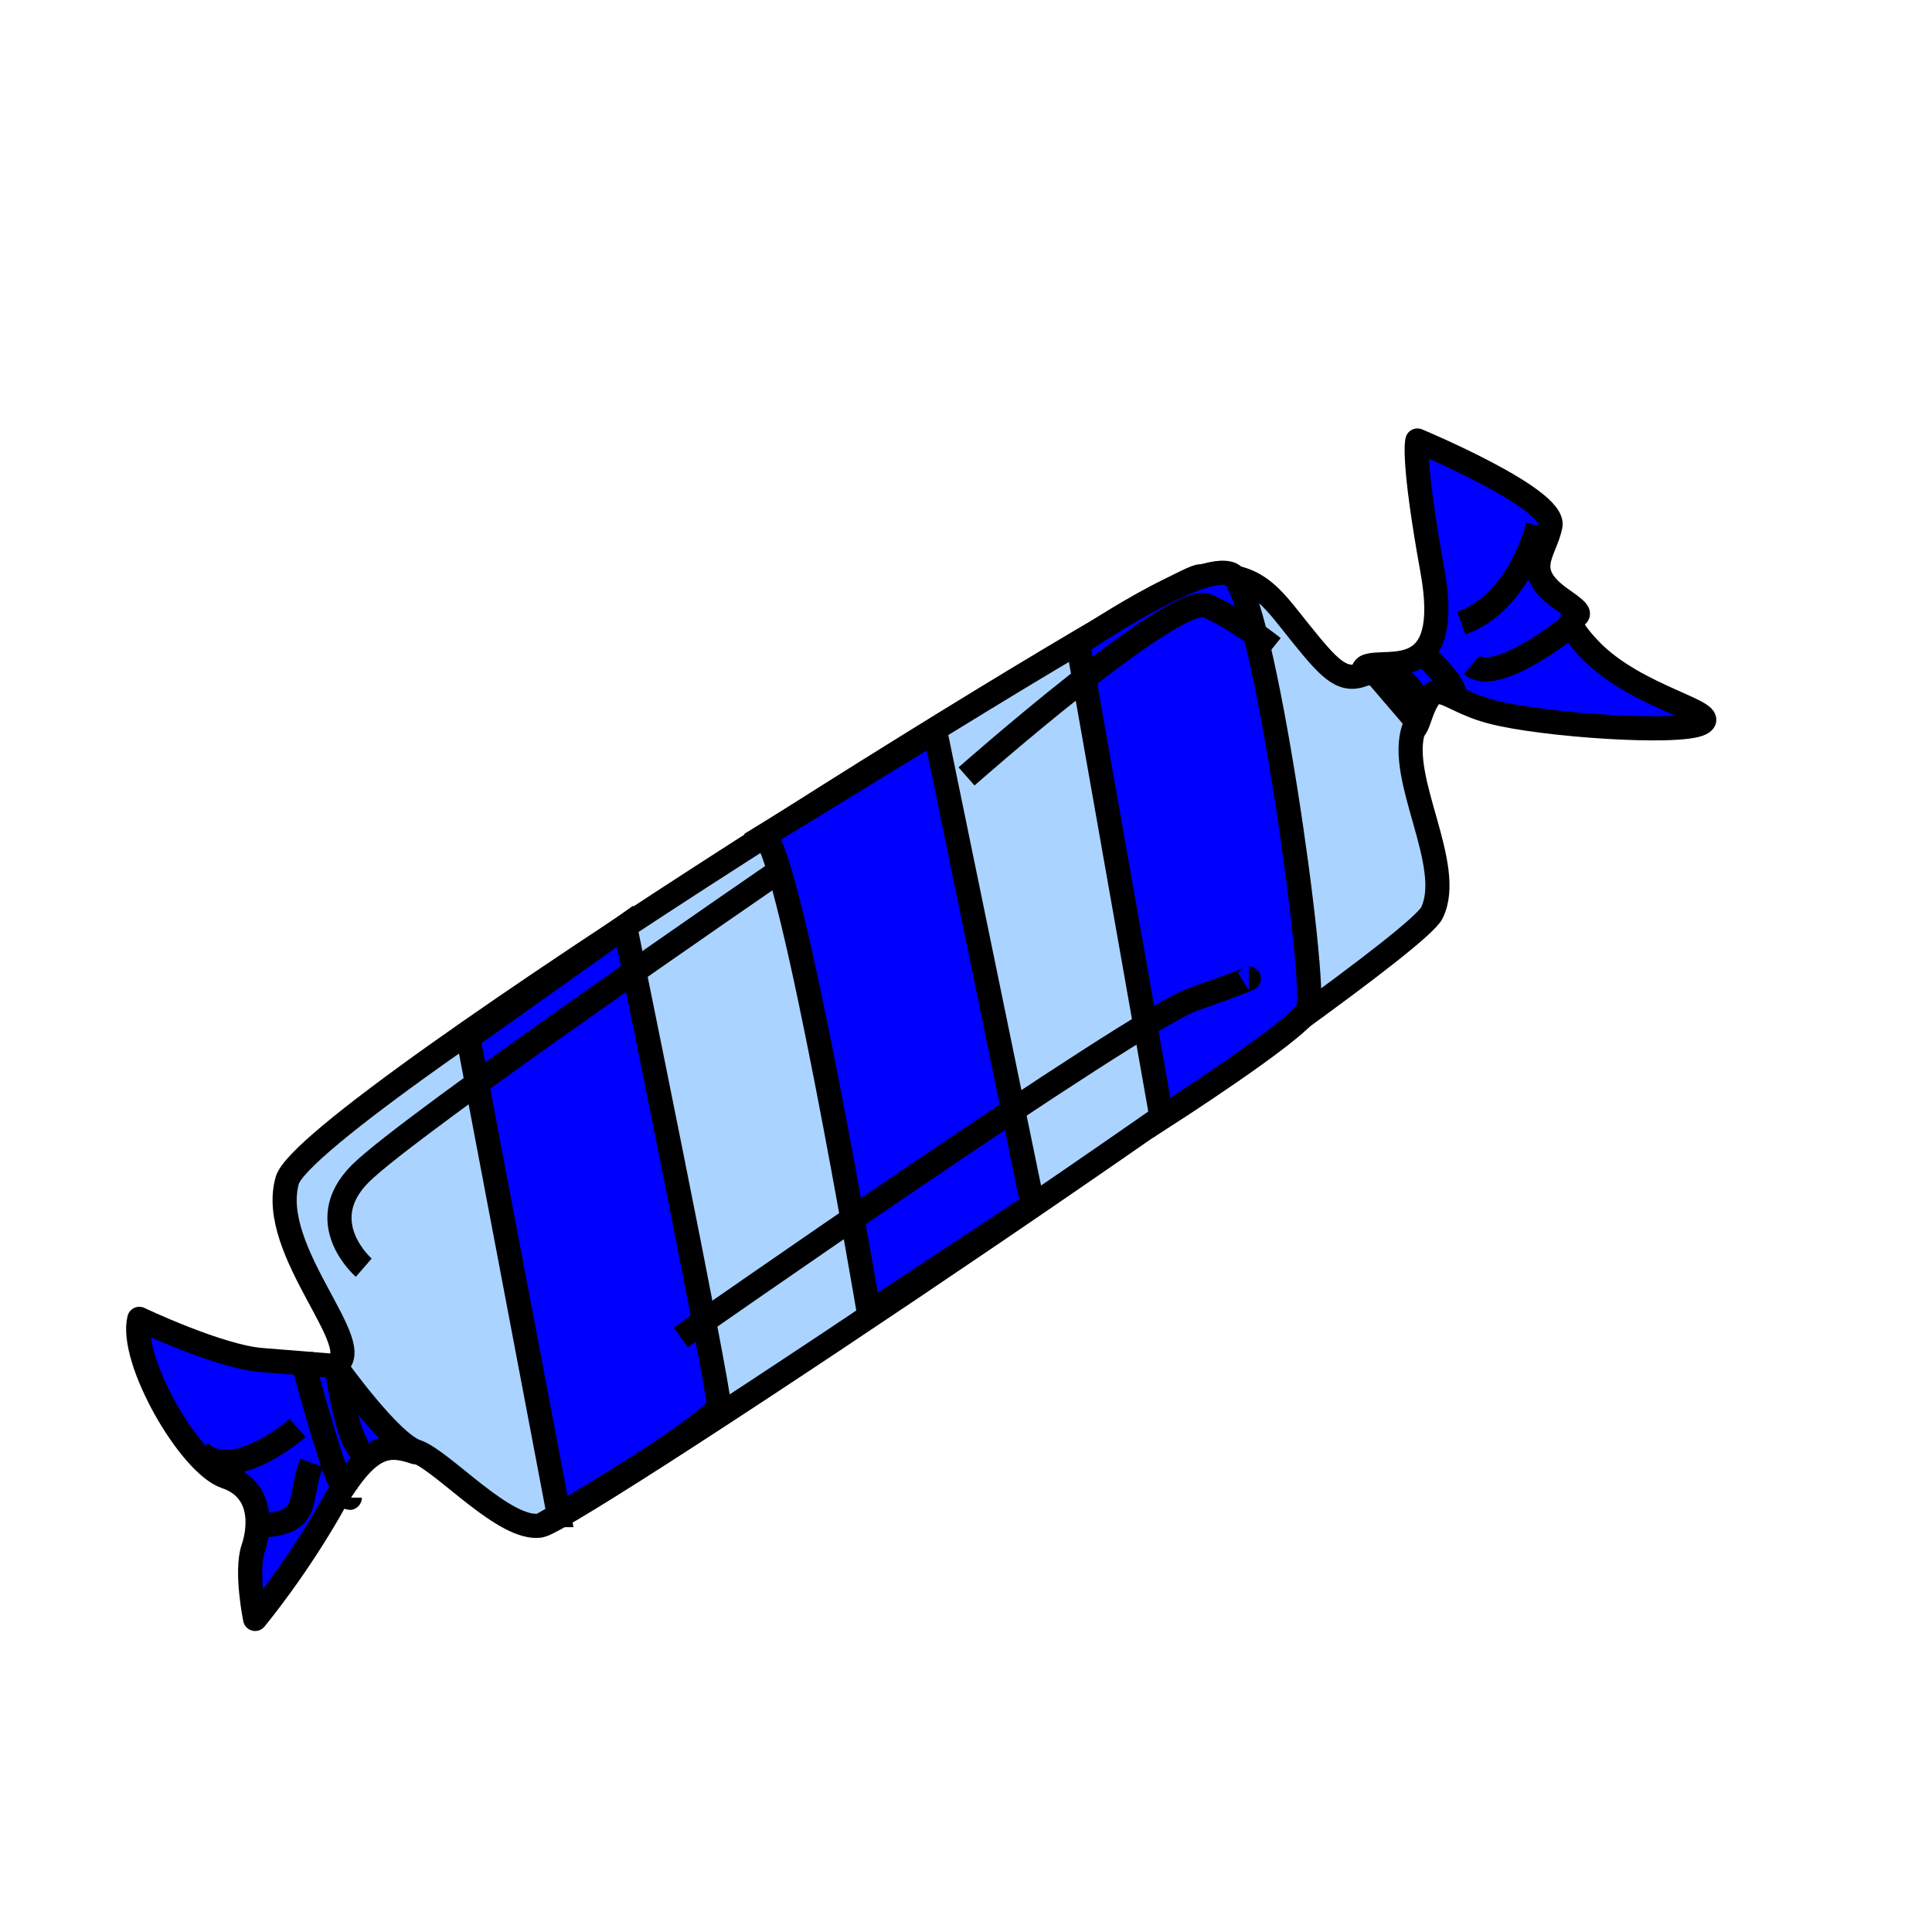
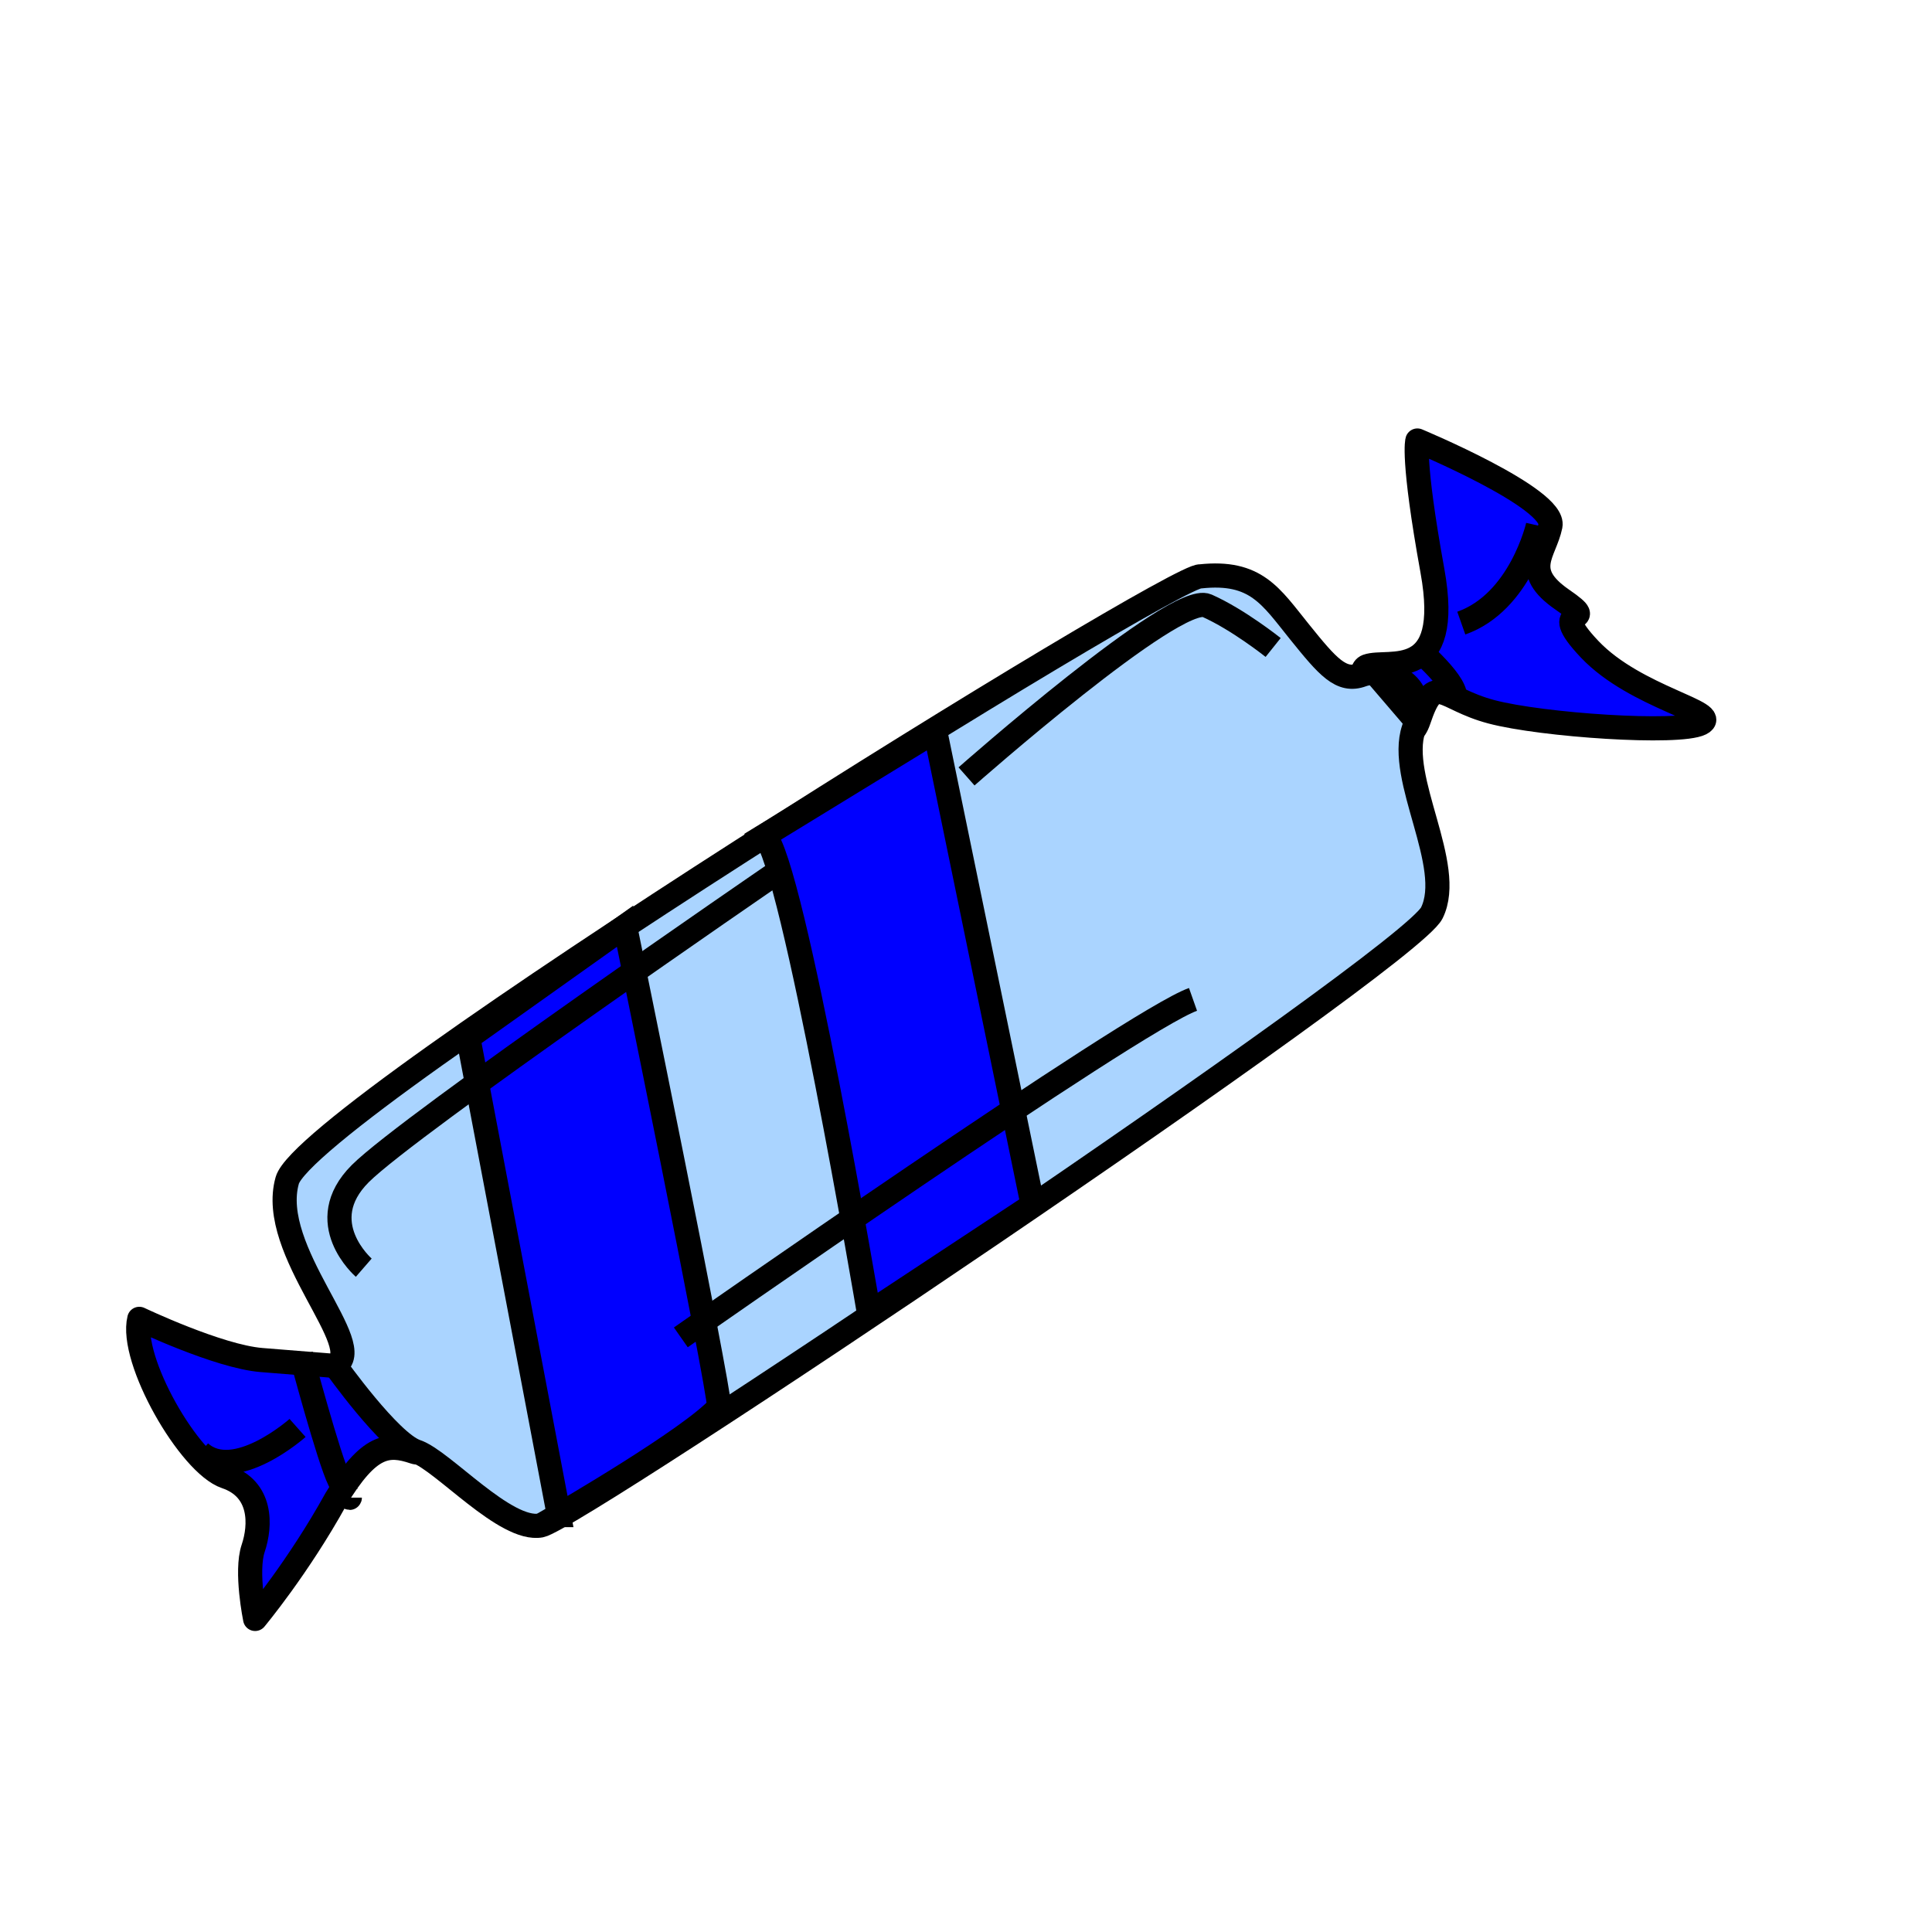
<svg xmlns="http://www.w3.org/2000/svg" width="106.667" height="106.667">
  <title>Blue Sweet</title>
  <g>
    <title>Layer 1</title>
    <g id="g845">
      <path d="m75.477,36.783c1.157,-0.422 4.742,0.989 3.606,-5.281c-1.136,-6.269 -0.828,-7.181 -0.828,-7.181c0,0 7.655,3.188 7.345,4.708c-0.309,1.52 -1.65,2.489 0.656,4.078c2.306,1.589 -1.034,0.058 1.512,2.742c2.546,2.685 7.349,3.491 6.131,4.096c-1.219,0.604 -8.76,0.093 -11.556,-0.646c-2.796,-0.739 -3.095,-2.261 -4.016,0.474c-0.921,2.734 -4.007,-2.568 -2.849,-2.99z" id="path844" stroke-linejoin="round" stroke-width="1pt" stroke="#000000" fill-rule="evenodd" fill="#0000ff" />
      <path d="m7.691,72.815c0,0 4.373,2.082 6.745,2.273c2.372,0.19 3.953,0.317 3.953,0.317c1.95,-0.967 5.945,5.251 4.486,4.759c-1.458,-0.491 -2.493,-0.434 -4.327,2.602c-2.08,3.765 -4.462,6.616 -4.462,6.616c0,0 -0.539,-2.618 -0.109,-3.894c0.43,-1.276 0.497,-3.283 -1.508,-3.959c-2.005,-0.676 -5.332,-6.465 -4.778,-8.714z" id="path843" stroke-linejoin="round" stroke-width="1pt" stroke="#000000" fill-rule="evenodd" fill="#0000ff" />
      <path d="m18.496,75.38c1.95,-0.967 -3.745,-6.319 -2.637,-10.208c1.108,-3.89 49.077,-33.597 50.415,-33.35c3.069,-0.329 3.891,1.101 5.466,3.053c1.575,1.952 2.303,2.806 3.46,2.384c1.157,-0.422 3.771,0.256 2.849,2.99c-0.921,2.734 2.29,7.54 1.004,10.152c-1.286,2.612 -47.251,33.461 -49.199,33.82c-1.948,0.359 -5.413,-3.59 -6.871,-4.081c-1.458,-0.491 -4.486,-4.759 -4.486,-4.759z" id="path825" stroke-linejoin="round" stroke-width="1pt" stroke="#000000" fill-rule="evenodd" fill="#aad4ff" />
      <path d="m75.869,37.095c0,0 2.308,2.693 2.308,2.693" id="path826" fill-opacity="0.75" stroke-width="1pt" stroke="black" fill-rule="evenodd" fill="none" />
      <path d="m78.178,35.749c0,0 2.501,2.116 2.116,2.885" id="path827" fill-opacity="0.75" stroke-width="1pt" stroke="black" fill-rule="evenodd" fill="none" />
      <path d="m16.621,74.799c0,0 1.539,5.771 2.116,6.925c0.577,1.154 0.577,0.962 0.577,0.962" id="path828" fill-opacity="0.75" stroke-width="1pt" stroke="black" fill-rule="evenodd" fill="none" />
-       <path d="m18.544,75.184c0,0 0.577,4.617 1.539,5.002" id="path829" fill-opacity="0.75" stroke-width="1pt" stroke="black" fill-rule="evenodd" fill="none" />
      <path d="m42.205,46.137l9.426,-5.771l5.386,26.162l-9.041,5.963c0,0 -4.232,-25.008 -5.771,-26.354z" id="path841" stroke-width="1pt" stroke="black" fill-rule="evenodd" fill="#0000ff" />
      <path d="m30.856,83.648l-5.002,-26.354l8.656,-6.156c0,0 5.194,25.392 5.194,26.547c-1.539,1.731 -8.849,5.963 -8.849,5.963z" id="path840" stroke-width="1pt" stroke="black" fill-rule="evenodd" fill="#0000ff" />
      <path d="m20.083,69.99c0,0 -2.885,-2.501 -0.192,-5.194c2.693,-2.693 22.892,-16.544 22.892,-16.544" id="path830" fill-opacity="0.75" stroke-width="1pt" stroke="black" fill-rule="evenodd" fill="none" />
-       <path d="m64.135,61.718l-4.617,-26.162c0,0 6.733,-4.617 8.464,-3.847c1.731,0.769 4.809,22.892 4.232,24.046c-0.577,1.154 -8.079,5.963 -8.079,5.963z" id="path839" stroke-width="1pt" stroke="black" fill-rule="evenodd" fill="#0000ff" />
      <path d="m53.363,42.866c0,0 11.542,-10.195 13.273,-9.426c1.731,0.769 3.655,2.308 3.655,2.308" id="path831" fill-opacity="0.75" stroke-width="1pt" stroke="black" fill-rule="evenodd" fill="none" />
-       <path d="m37.589,73.837c0,0 25.008,-17.505 28.278,-18.66c3.27,-1.154 3.078,-1.154 3.078,-1.154" id="path832" fill-opacity="0.75" stroke-width="1pt" stroke="black" fill-rule="evenodd" fill="none" />
+       <path d="m37.589,73.837c0,0 25.008,-17.505 28.278,-18.66" id="path832" fill-opacity="0.75" stroke-width="1pt" stroke="black" fill-rule="evenodd" fill="none" />
      <path d="m84.911,29.016c0,0 -0.962,4.232 -4.232,5.386" id="path834" fill-opacity="0.75" stroke-width="1pt" stroke="black" fill-rule="evenodd" fill="none" />
-       <path d="m86.642,34.595c0,0 -4.04,3.27 -5.386,2.116" id="path835" fill-opacity="0.75" stroke-width="1pt" stroke="black" fill-rule="evenodd" fill="none" />
      <path d="m11.042,80.186c1.924,1.731 5.386,-1.347 5.386,-1.347" id="path836" fill-opacity="0.75" stroke-width="1pt" stroke="black" fill-rule="evenodd" fill="none" />
-       <path d="m14.505,84.225c2.693,-0.192 1.924,-1.347 2.693,-3.463" id="path837" fill-opacity="0.75" stroke-width="1pt" stroke="black" fill-rule="evenodd" fill="none" />
    </g>
  </g>
</svg>